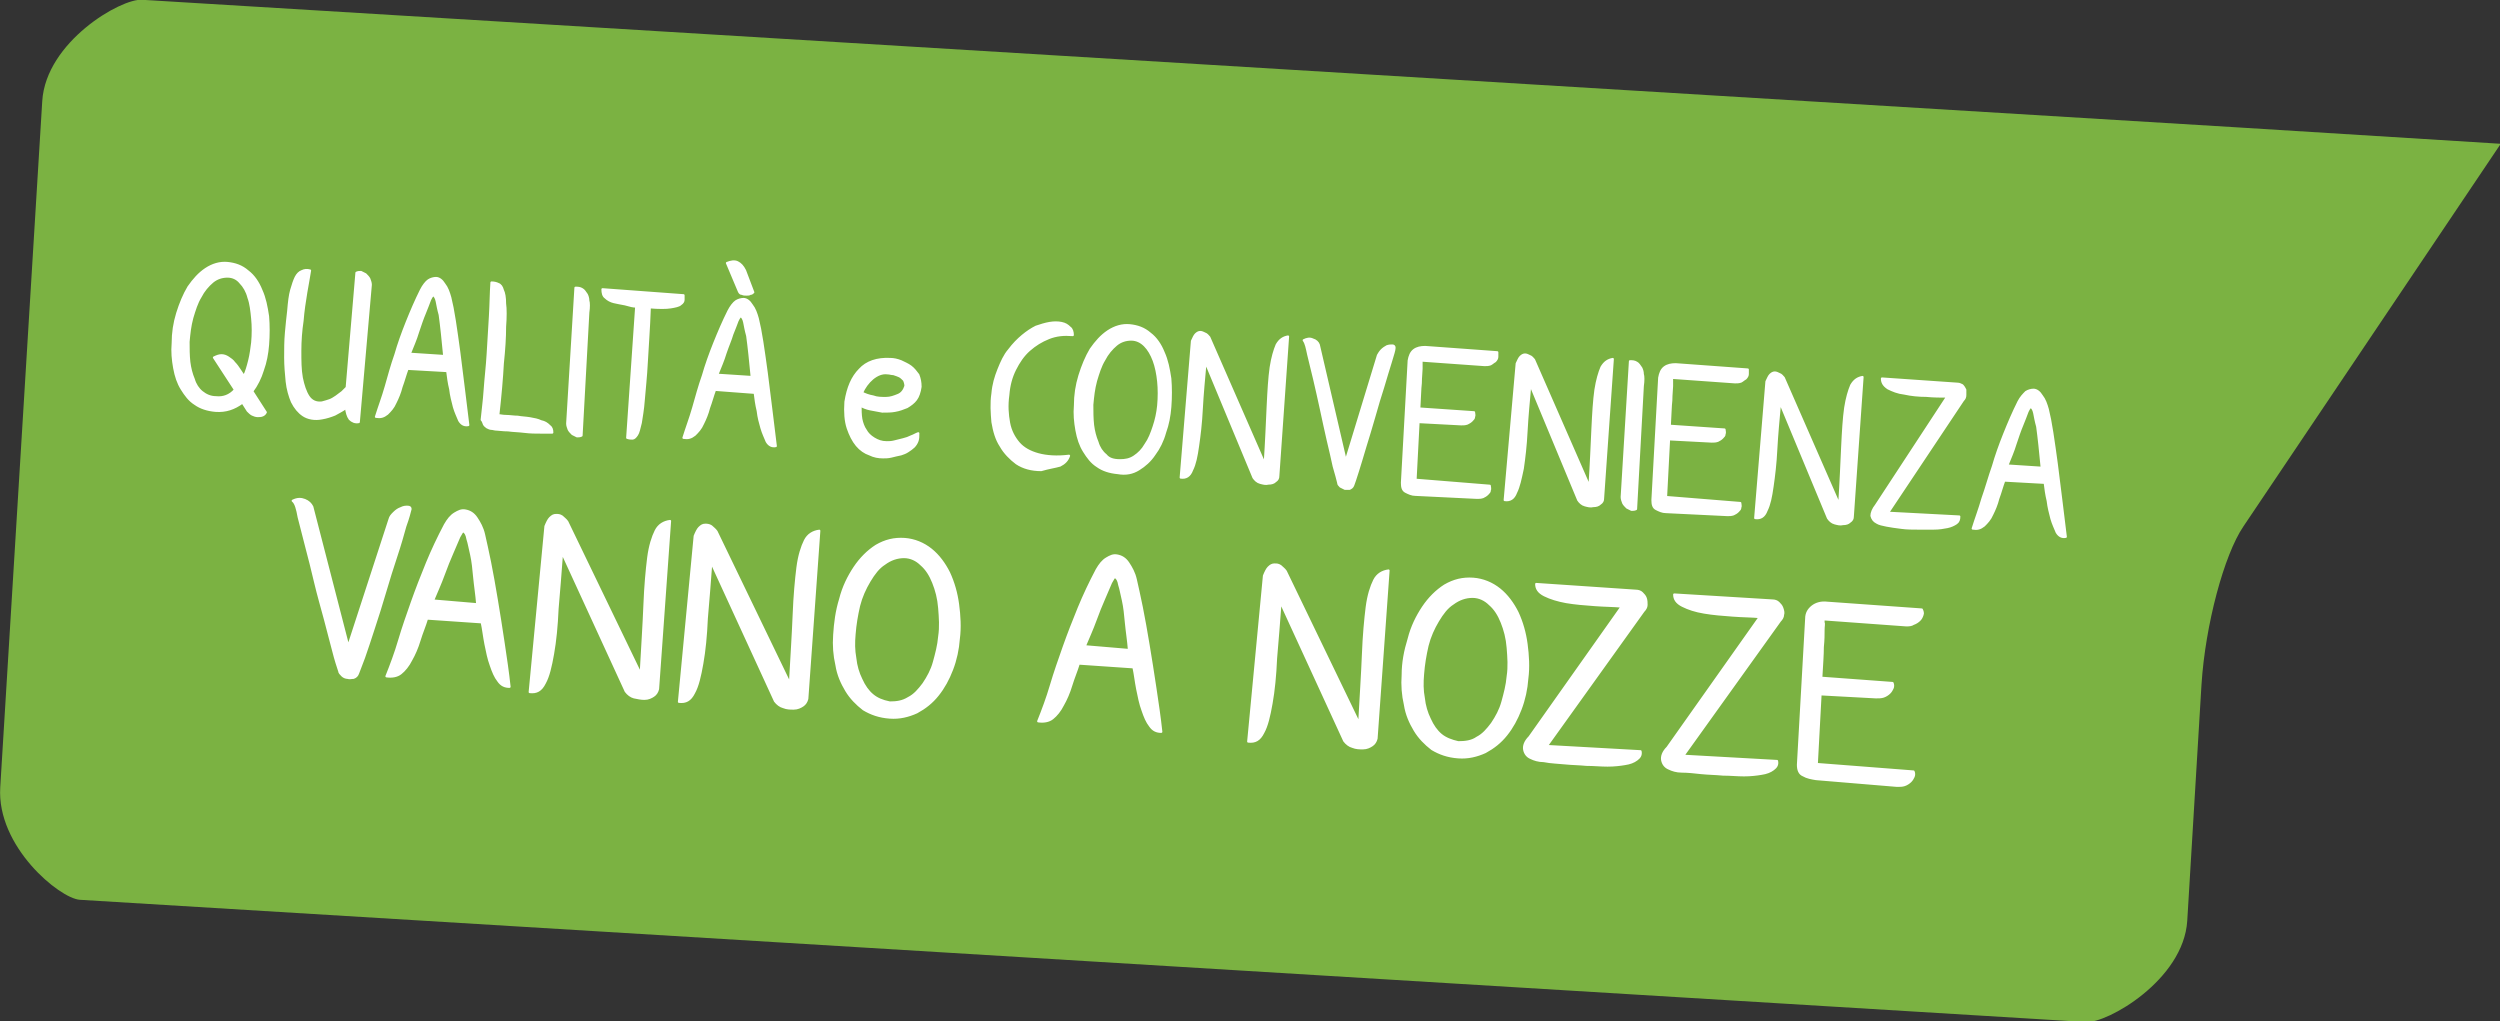
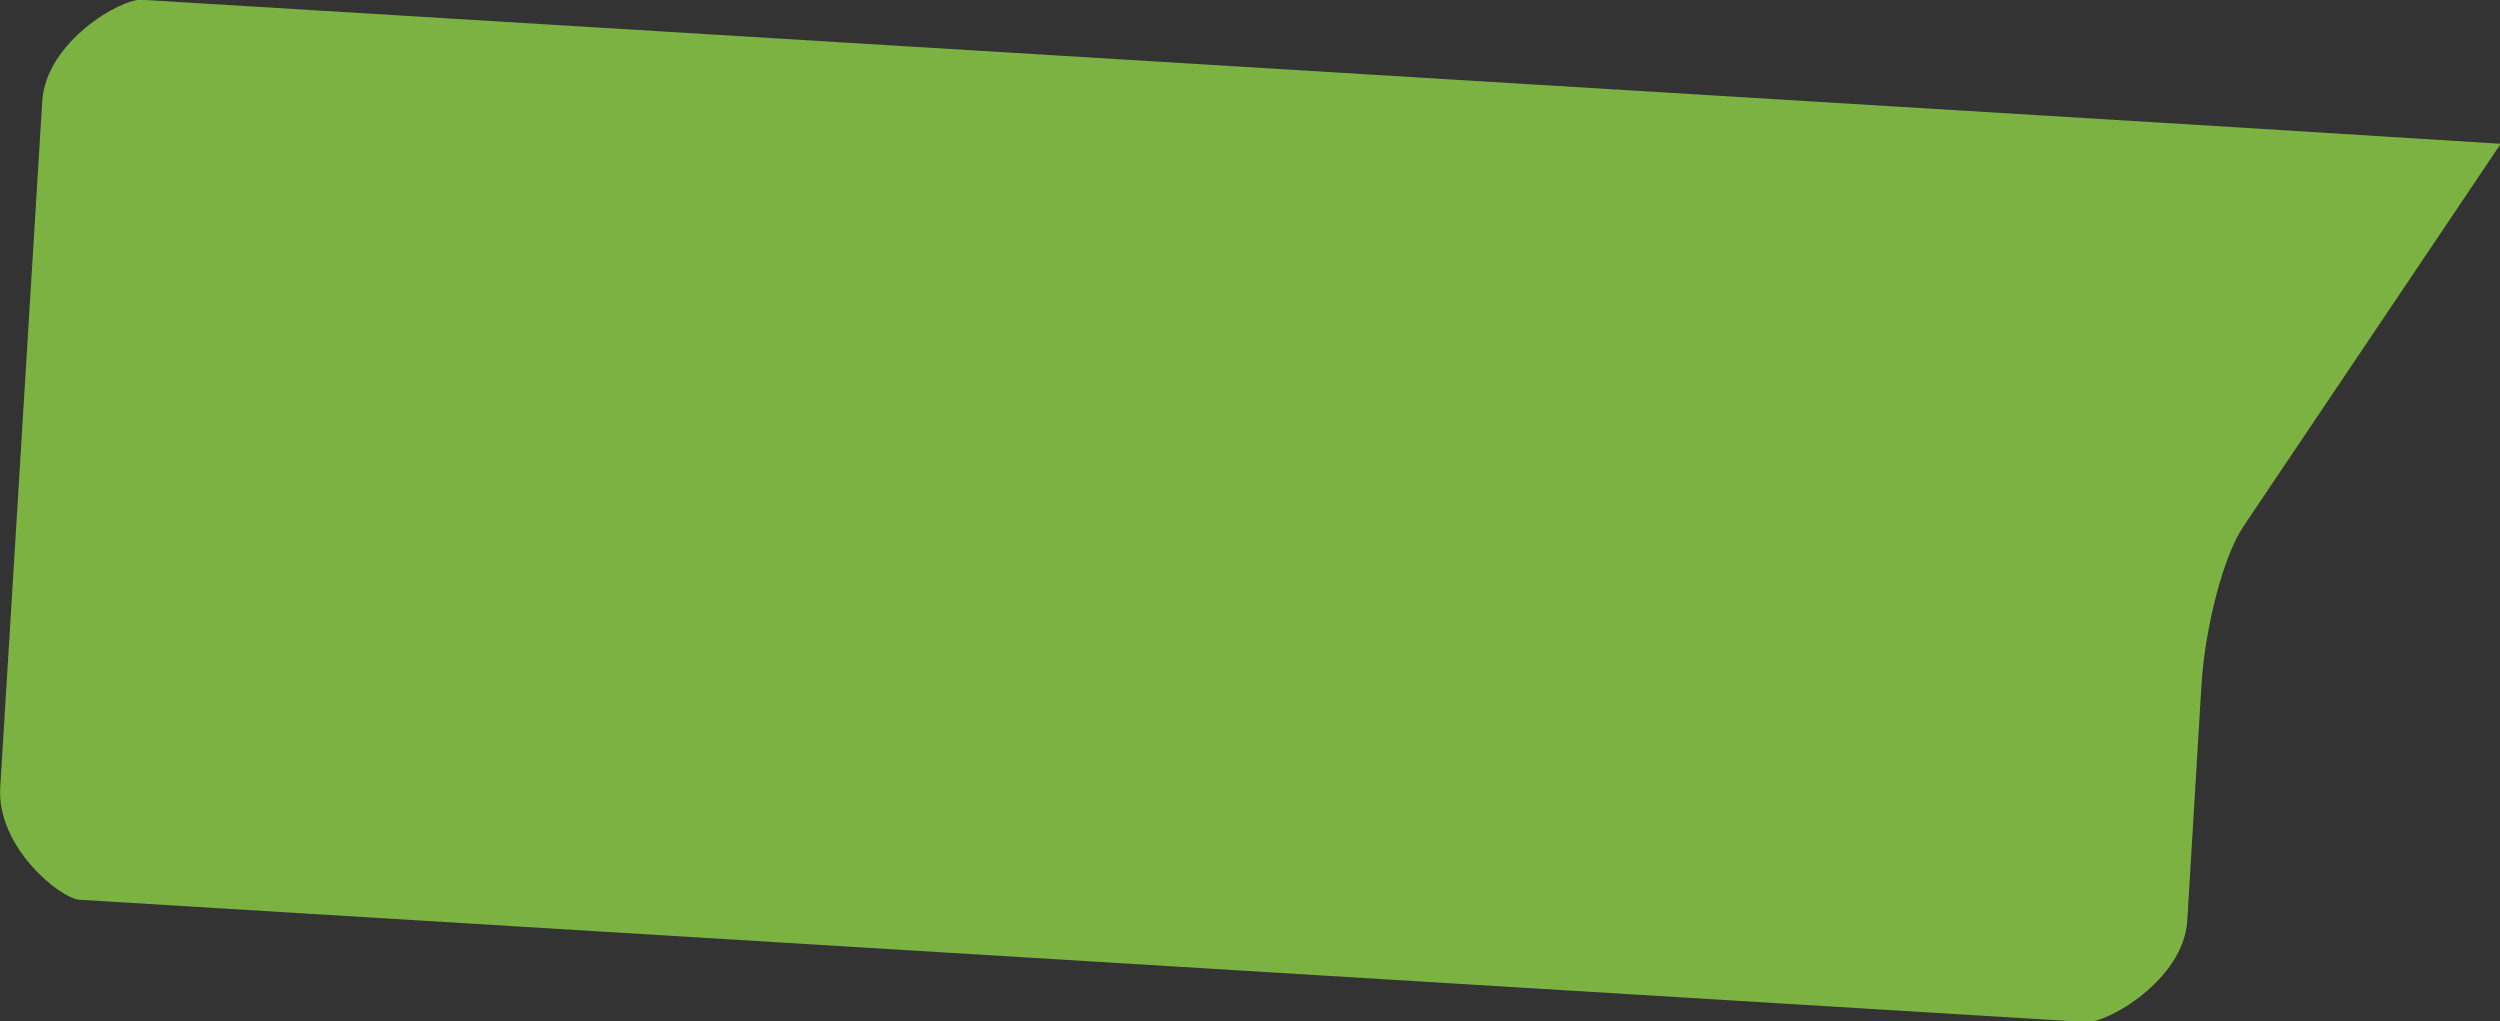
<svg xmlns="http://www.w3.org/2000/svg" xmlns:ns1="http://www.inkscape.org/namespaces/inkscape" xmlns:ns2="http://sodipodi.sourceforge.net/DTD/sodipodi-0.dtd" width="306px" height="125px" viewBox="0 0 306 125" version="1.1" id="SVGRoot" ns1:version="0.92.1 r15371" ns2:docname="Cartello qualità e convenienza.svg">
  <rect x="0" y="0" width="306" height="125" fill="#333333" stroke="none" />
  <ns2:namedview id="base" pagecolor="#ffffff" bordercolor="#666666" borderopacity="1.0" ns1:pageopacity="0.0" ns1:pageshadow="2" ns1:zoom="1.6732026" ns1:cx="153" ns1:cy="62.5" ns1:document-units="px" ns1:current-layer="layer1" showgrid="false" ns1:window-width="1920" ns1:window-height="1051" ns1:window-x="-9" ns1:window-y="-9" ns1:window-maximized="1" />
  <defs id="defs4510" />
  <g id="layer1" ns1:groupmode="layer" ns1:label="Layer 1">
    <g transform="matrix(0.918,0,0,0.918,-41.096,-71.355)" id="g4496">
-       <path ns1:connector-curvature="0" id="path2" d="M 378.2,96.9 342.9,94.7 63.7,77.7 C 60.9,77.5 50.9,83.3 50.4,91.2 l -5.6,91.5 c -0.5,7.9 7.9,14.8 10.6,15 L 322.9,214 c 2.8,0.2 13,-5.6 13.5,-13.5 l 1.9,-31.5 c 0.5,-7.9 3,-17.3 5.6,-21.1 z" style="fill:#7bb242" />
-       <path style="fill:#ffffff;stroke:#ffffff;stroke-width:0.296;stroke-linejoin:round;stroke-miterlimit:7.67" ns1:connector-curvature="0" id="path4" d="m 297.7,182.5 c 0.4,0 0.7,0 1,-0.1 0.3,-0.1 0.6,-0.3 0.8,-0.5 0.2,-0.2 0.3,-0.4 0.4,-0.6 0.1,-0.2 0.1,-0.5 0,-0.7 l -12.9,-1 0.5,-9.3 7.4,0.4 c 0.4,0 0.7,0 1,-0.1 0.3,-0.1 0.6,-0.3 0.8,-0.5 0.2,-0.2 0.3,-0.4 0.4,-0.6 0.1,-0.2 0.1,-0.5 0,-0.7 l -9.5,-0.7 c 0.1,-1.8 0.2,-3.1 0.2,-4.1 0.1,-1 0.1,-1.7 0.1,-2.3 0,-0.5 0.1,-0.8 0,-1 0,-0.2 0,-0.3 0,-0.4 l 11,0.8 c 0.4,0 0.7,0 1,-0.2 0.3,-0.1 0.6,-0.3 0.8,-0.5 0.2,-0.2 0.3,-0.4 0.4,-0.7 0.1,-0.2 0,-0.5 -0.1,-0.7 l -12.6,-0.9 c -0.8,-0.1 -1.5,0.1 -2,0.5 -0.5,0.4 -0.8,0.9 -0.8,1.6 l -1.1,19.5 c 0,0.7 0.2,1.2 0.7,1.4 0.5,0.3 1.1,0.4 1.7,0.5 z m -26.1,-1.7 c 1,0.1 1.9,0.1 2.9,0.2 1,0 1.9,0.1 2.8,0.1 0.9,0 1.7,-0.1 2.3,-0.2 0.7,-0.1 1.2,-0.3 1.6,-0.6 0.4,-0.3 0.6,-0.6 0.5,-1.1 l -12.5,-0.7 12.9,-18 c 0.2,-0.2 0.4,-0.5 0.4,-0.8 0.1,-0.3 0,-0.6 -0.1,-0.9 -0.1,-0.3 -0.3,-0.5 -0.5,-0.7 -0.2,-0.2 -0.5,-0.3 -0.8,-0.3 L 268,157 c 0,0.6 0.3,1.1 1.1,1.5 0.8,0.4 1.7,0.7 2.9,0.9 1.2,0.2 2.4,0.3 3.8,0.4 1.3,0.1 2.6,0.1 3.6,0.2 l -12.3,17.4 c -0.6,0.6 -0.8,1.2 -0.7,1.7 0.1,0.5 0.4,0.9 0.9,1.1 0.4,0.2 1,0.4 1.7,0.4 0.8,0 1.7,0.1 2.6,0.2 z m -18.2,-1.3 c 1,0.1 1.9,0.1 2.9,0.2 1,0 1.9,0.1 2.8,0.1 0.9,0 1.7,-0.1 2.3,-0.2 0.7,-0.1 1.2,-0.3 1.6,-0.6 0.4,-0.3 0.6,-0.6 0.5,-1.1 l -12.5,-0.7 12.9,-18 c 0.2,-0.2 0.4,-0.5 0.4,-0.8 0,-0.3 0,-0.6 -0.1,-0.9 -0.1,-0.3 -0.3,-0.5 -0.5,-0.7 -0.2,-0.2 -0.5,-0.3 -0.8,-0.3 l -13.3,-0.9 c 0,0.6 0.3,1.1 1.1,1.5 0.8,0.4 1.8,0.7 2.9,0.9 1.2,0.2 2.4,0.3 3.8,0.4 1.3,0.1 2.6,0.1 3.6,0.2 L 248.7,176 c -0.6,0.6 -0.8,1.2 -0.7,1.7 0.1,0.5 0.4,0.9 0.9,1.1 0.4,0.2 1,0.4 1.7,0.4 1,0.2 1.9,0.2 2.8,0.3 z m -16.5,-3.8 c -0.6,-0.5 -1.1,-1.2 -1.5,-2.1 -0.4,-0.8 -0.7,-1.8 -0.8,-2.8 -0.2,-1 -0.2,-2.1 -0.1,-3.2 0.1,-1.3 0.3,-2.5 0.6,-3.8 0.3,-1.2 0.8,-2.3 1.4,-3.3 0.6,-1 1.2,-1.8 2,-2.3 0.8,-0.6 1.7,-0.9 2.6,-0.9 0.9,0 1.7,0.4 2.3,1 0.7,0.6 1.2,1.4 1.6,2.4 0.4,1 0.7,2.1 0.8,3.4 0.1,1.3 0.2,2.5 0,3.8 -0.1,1.2 -0.4,2.3 -0.7,3.4 -0.3,1.1 -0.8,2 -1.4,2.9 -0.6,0.8 -1.2,1.5 -2,1.9 -0.7,0.5 -1.6,0.6 -2.5,0.6 -0.9,-0.2 -1.7,-0.5 -2.3,-1 z m 5.9,2.3 c 1.1,-0.6 2,-1.3 2.8,-2.3 0.8,-1 1.4,-2.1 1.9,-3.4 0.5,-1.3 0.8,-2.7 0.9,-4.1 0.2,-1.5 0.1,-3.1 -0.1,-4.6 -0.2,-1.5 -0.6,-2.9 -1.2,-4.2 -0.6,-1.2 -1.4,-2.3 -2.4,-3.1 -1,-0.8 -2.2,-1.3 -3.5,-1.4 -1.4,-0.1 -2.6,0.2 -3.8,0.9 -1.1,0.7 -2.1,1.7 -2.9,2.9 -0.8,1.2 -1.5,2.6 -1.9,4.2 -0.5,1.6 -0.8,3.2 -0.8,4.8 -0.1,1.4 0,2.7 0.3,4 0.2,1.3 0.7,2.4 1.3,3.4 0.6,1 1.4,1.8 2.3,2.5 1,0.6 2.1,1 3.5,1.1 1.3,0.1 2.5,-0.2 3.6,-0.7 z m -31.6,-1.4 c 0.9,0.1 1.5,-0.2 2,-1.2 0.5,-0.9 0.8,-2.2 1.1,-3.9 0.3,-1.7 0.5,-3.7 0.6,-6 0.2,-2.3 0.4,-4.8 0.6,-7.5 l 8.5,18.5 c 0.3,0.4 0.7,0.7 1.1,0.8 0.5,0.2 0.9,0.2 1.4,0.2 0.5,0 0.9,-0.2 1.2,-0.4 0.3,-0.2 0.5,-0.5 0.6,-0.9 l 1.6,-22.4 c -0.8,0.1 -1.5,0.5 -1.9,1.3 -0.4,0.8 -0.8,2 -1,3.6 -0.2,1.6 -0.4,3.7 -0.5,6.3 -0.1,2.5 -0.3,5.6 -0.5,9.2 l -9.8,-20.3 c -0.2,-0.3 -0.5,-0.5 -0.7,-0.7 -0.3,-0.2 -0.5,-0.2 -0.8,-0.2 -0.3,0 -0.5,0.1 -0.8,0.4 -0.2,0.2 -0.4,0.6 -0.6,1.1 z m -21.8,-12.7 c 0.5,-1.2 1,-2.3 1.4,-3.4 0.4,-1.1 0.8,-2.1 1.2,-3 0.4,-0.9 0.7,-1.6 0.9,-2.1 0.3,-0.5 0.4,-0.8 0.6,-0.7 0.2,0.1 0.4,0.4 0.5,1 0.2,0.6 0.3,1.3 0.5,2.1 0.2,0.9 0.3,1.9 0.4,3 0.1,1.1 0.3,2.3 0.4,3.6 z m 6.5,2.8 c 0.2,0.9 0.3,1.9 0.5,2.9 0.2,1 0.4,2 0.7,2.8 0.3,0.9 0.6,1.6 1,2.1 0.4,0.6 0.9,0.8 1.5,0.8 -0.2,-1.9 -0.5,-3.9 -0.8,-5.9 -0.3,-2 -0.6,-3.9 -0.9,-5.7 -0.3,-1.8 -0.6,-3.5 -0.9,-5 -0.3,-1.5 -0.6,-2.8 -0.8,-3.7 -0.2,-0.9 -0.6,-1.6 -1,-2.2 -0.4,-0.6 -0.9,-0.9 -1.5,-1 -0.5,-0.1 -0.9,0.1 -1.4,0.4 -0.5,0.3 -0.9,0.8 -1.3,1.5 -0.9,1.7 -1.7,3.4 -2.4,5.1 -0.7,1.7 -1.4,3.5 -2,5.2 -0.6,1.7 -1.2,3.4 -1.7,5.1 -0.5,1.7 -1.1,3.3 -1.7,4.8 0.7,0.1 1.4,0 1.9,-0.4 0.5,-0.4 1,-1 1.4,-1.8 0.4,-0.7 0.8,-1.6 1.1,-2.6 0.3,-1 0.7,-1.9 1,-2.9 z m -34.8,3.7 c -0.6,-0.5 -1.1,-1.2 -1.5,-2.1 -0.4,-0.8 -0.7,-1.8 -0.8,-2.8 -0.2,-1.1 -0.2,-2.1 -0.1,-3.2 0.1,-1.3 0.3,-2.5 0.6,-3.8 0.3,-1.2 0.8,-2.3 1.4,-3.3 0.6,-1 1.2,-1.8 2,-2.3 0.8,-0.6 1.7,-0.9 2.6,-0.9 0.9,0 1.7,0.4 2.3,1 0.7,0.6 1.2,1.4 1.6,2.4 0.4,1 0.7,2.1 0.8,3.4 0.1,1.3 0.2,2.5 0,3.8 -0.1,1.2 -0.4,2.3 -0.7,3.4 -0.3,1.1 -0.8,2 -1.4,2.9 -0.6,0.8 -1.2,1.5 -2,1.9 -0.8,0.5 -1.6,0.6 -2.5,0.6 -1,-0.2 -1.7,-0.5 -2.3,-1 z m 5.9,2.3 c 1.1,-0.6 2,-1.3 2.8,-2.3 0.8,-1 1.4,-2.1 1.9,-3.4 0.5,-1.3 0.8,-2.7 0.9,-4.1 0.2,-1.5 0.1,-3.1 -0.1,-4.6 -0.2,-1.5 -0.6,-2.9 -1.2,-4.2 -0.6,-1.2 -1.4,-2.3 -2.4,-3.1 -1,-0.8 -2.2,-1.3 -3.5,-1.4 -1.4,-0.1 -2.6,0.2 -3.8,0.9 -1.1,0.7 -2.1,1.7 -2.9,2.9 -0.8,1.2 -1.5,2.6 -1.9,4.2 -0.5,1.6 -0.7,3.2 -0.8,4.8 -0.1,1.4 0,2.7 0.3,4 0.2,1.3 0.7,2.4 1.3,3.4 0.6,1 1.4,1.8 2.3,2.5 1,0.6 2.1,1 3.5,1.1 1.3,0.1 2.5,-0.2 3.6,-0.7 z m -31.7,-1.4 c 0.9,0.1 1.5,-0.2 2,-1.2 0.5,-0.9 0.8,-2.2 1.1,-3.9 0.3,-1.7 0.5,-3.7 0.6,-6 0.2,-2.3 0.4,-4.8 0.6,-7.5 l 8.5,18.5 c 0.3,0.4 0.7,0.7 1.1,0.8 0.5,0.2 0.9,0.2 1.4,0.2 0.5,0 0.9,-0.2 1.2,-0.4 0.3,-0.2 0.5,-0.5 0.6,-0.9 l 1.6,-22.4 c -0.8,0.1 -1.5,0.5 -1.9,1.3 -0.4,0.8 -0.8,2 -1,3.6 -0.2,1.6 -0.4,3.7 -0.5,6.3 -0.1,2.5 -0.3,5.6 -0.5,9.2 l -9.8,-20.3 c -0.2,-0.3 -0.5,-0.5 -0.7,-0.7 -0.3,-0.2 -0.6,-0.2 -0.8,-0.2 -0.3,0 -0.5,0.1 -0.8,0.4 -0.2,0.2 -0.4,0.6 -0.6,1.1 z M 115.4,170 c 0.9,0.1 1.5,-0.2 2,-1.2 0.5,-0.9 0.8,-2.2 1.1,-3.9 0.3,-1.7 0.5,-3.7 0.6,-6 0.2,-2.3 0.4,-4.8 0.6,-7.5 l 8.5,18.5 c 0.3,0.4 0.7,0.7 1.1,0.8 0.5,0.1 0.9,0.2 1.4,0.2 0.5,0 0.9,-0.2 1.2,-0.4 0.3,-0.2 0.5,-0.5 0.6,-0.9 l 1.6,-22.4 c -0.8,0.1 -1.5,0.5 -1.9,1.3 -0.4,0.8 -0.8,2 -1,3.6 -0.2,1.6 -0.4,3.7 -0.5,6.3 -0.1,2.5 -0.3,5.6 -0.5,9.2 l -9.8,-20.3 c -0.2,-0.3 -0.5,-0.5 -0.7,-0.7 -0.3,-0.2 -0.5,-0.2 -0.8,-0.2 -0.3,0 -0.5,0.1 -0.8,0.4 -0.2,0.2 -0.4,0.6 -0.6,1.1 z m -12.9,-12.2 c 0.5,-1.2 1,-2.3 1.4,-3.4 0.4,-1.1 0.8,-2.1 1.2,-3 0.4,-0.9 0.7,-1.6 0.9,-2.1 0.3,-0.5 0.4,-0.8 0.6,-0.7 0.2,0.1 0.4,0.4 0.5,1 0.2,0.6 0.3,1.3 0.5,2.1 0.2,0.9 0.3,1.9 0.4,3 0.1,1.1 0.3,2.3 0.4,3.6 z m 6.5,2.9 c 0.2,0.9 0.3,1.9 0.5,2.9 0.2,1 0.4,2 0.7,2.8 0.3,0.9 0.6,1.6 1,2.1 0.4,0.6 0.9,0.8 1.5,0.8 -0.2,-1.9 -0.5,-3.9 -0.8,-5.9 -0.3,-2 -0.6,-3.9 -0.9,-5.7 -0.3,-1.8 -0.6,-3.5 -0.9,-5 -0.3,-1.5 -0.6,-2.8 -0.8,-3.7 -0.2,-0.9 -0.6,-1.6 -1,-2.2 -0.4,-0.6 -0.9,-0.9 -1.5,-1 -0.5,-0.1 -0.9,0.1 -1.4,0.4 -0.5,0.3 -0.9,0.8 -1.3,1.5 -0.9,1.7 -1.7,3.4 -2.4,5.1 -0.7,1.7 -1.4,3.5 -2,5.2 -0.6,1.7 -1.2,3.4 -1.7,5.1 -0.5,1.7 -1.1,3.3 -1.7,4.8 0.7,0.1 1.4,0 1.9,-0.4 0.5,-0.4 1,-1 1.4,-1.8 0.4,-0.7 0.8,-1.6 1.1,-2.6 0.3,-1 0.7,-1.9 1,-2.9 z m -24.4,-14 c 0.3,1.1 0.6,2.4 1,3.9 0.4,1.5 0.8,3.1 1.2,4.8 0.4,1.7 0.9,3.4 1.3,4.9 0.4,1.6 0.8,3 1.1,4.2 0.3,1.2 0.6,2.1 0.8,2.7 0,0.2 0.2,0.4 0.4,0.6 0.2,0.2 0.5,0.3 0.7,0.3 0.3,0.1 0.5,0 0.8,0 0.3,-0.1 0.5,-0.3 0.6,-0.6 0.1,-0.3 0.4,-1 0.8,-2.1 0.4,-1.1 0.8,-2.4 1.3,-3.9 0.5,-1.5 1,-3.1 1.5,-4.8 0.5,-1.7 1,-3.3 1.5,-4.8 0.5,-1.5 0.9,-2.9 1.2,-4 0.4,-1.1 0.6,-1.9 0.7,-2.3 0,-0.2 -0.1,-0.3 -0.4,-0.3 -0.3,0 -0.5,0 -0.9,0.2 -0.3,0.1 -0.6,0.3 -0.9,0.6 -0.3,0.3 -0.5,0.5 -0.6,0.9 l -5.5,16.9 -4.8,-18.6 c -0.2,-0.4 -0.5,-0.7 -1,-0.9 -0.5,-0.2 -1,-0.2 -1.6,0.1 0.4,0.3 0.6,1.1 0.8,2.2 z" stroke-miterlimit="7.67" />
-       <path style="fill:#ffffff;stroke:#ffffff;stroke-width:0.296;stroke-linejoin:round;stroke-miterlimit:7.67" ns1:connector-curvature="0" id="path6" d="m 312.4,139.8 c 0.4,-1 0.8,-1.9 1.1,-2.9 0.3,-0.9 0.6,-1.8 0.9,-2.5 0.3,-0.7 0.5,-1.3 0.7,-1.8 0.2,-0.4 0.3,-0.6 0.5,-0.6 0.1,0.1 0.3,0.3 0.4,0.8 0.1,0.5 0.2,1.1 0.4,1.8 0.1,0.7 0.2,1.6 0.3,2.5 0.1,0.9 0.2,1.9 0.3,3 z m 5,2.3 c 0.1,0.8 0.2,1.6 0.4,2.4 0.1,0.9 0.3,1.6 0.5,2.4 0.2,0.7 0.5,1.3 0.7,1.8 0.3,0.5 0.7,0.7 1.2,0.6 -0.2,-1.6 -0.4,-3.2 -0.6,-4.9 -0.2,-1.7 -0.4,-3.2 -0.6,-4.8 -0.2,-1.5 -0.4,-2.9 -0.6,-4.2 -0.2,-1.3 -0.4,-2.3 -0.6,-3.1 -0.2,-0.7 -0.4,-1.3 -0.8,-1.8 -0.3,-0.5 -0.7,-0.8 -1.1,-0.8 -0.3,0 -0.7,0.1 -1,0.3 -0.3,0.3 -0.7,0.7 -1,1.3 -0.7,1.4 -1.3,2.8 -1.9,4.3 -0.6,1.5 -1.1,2.9 -1.5,4.3 -0.5,1.4 -0.9,2.9 -1.4,4.3 -0.4,1.4 -0.9,2.7 -1.3,4 0.6,0.1 1,0 1.5,-0.4 0.4,-0.4 0.8,-0.8 1.1,-1.5 0.3,-0.6 0.6,-1.3 0.8,-2.1 0.3,-0.8 0.5,-1.6 0.8,-2.4 z m -19.1,6 c 0.7,0.1 1.5,0.1 2.2,0.1 0.7,0 1.4,0 2.1,0 0.7,0 1.3,-0.1 1.8,-0.2 0.5,-0.1 0.9,-0.3 1.2,-0.5 0.3,-0.2 0.4,-0.5 0.4,-0.9 l -9.5,-0.5 10,-15 c 0.2,-0.2 0.3,-0.4 0.3,-0.7 0,-0.2 0,-0.5 0,-0.7 -0.1,-0.2 -0.2,-0.4 -0.4,-0.6 -0.2,-0.1 -0.4,-0.2 -0.6,-0.2 l -10.1,-0.7 c 0,0.5 0.2,0.9 0.8,1.3 0.6,0.3 1.3,0.6 2.2,0.7 0.9,0.2 1.9,0.3 2.9,0.3 1,0.1 2,0.1 2.8,0.1 l -9.5,14.5 c -0.4,0.5 -0.6,1 -0.6,1.4 0.1,0.4 0.3,0.7 0.7,0.9 0.3,0.2 0.8,0.3 1.3,0.4 0.5,0.1 1.2,0.2 2,0.3 z m -19.5,-1.3 c 0.7,0.1 1.2,-0.2 1.5,-1 0.4,-0.8 0.6,-1.8 0.8,-3.2 0.2,-1.4 0.4,-3 0.5,-5 0.1,-1.9 0.3,-4 0.5,-6.2 l 6.4,15.4 c 0.2,0.3 0.5,0.6 0.9,0.7 0.4,0.1 0.7,0.2 1.1,0.1 0.4,0 0.7,-0.1 0.9,-0.3 0.3,-0.2 0.4,-0.4 0.4,-0.7 l 1.3,-18.6 c -0.6,0.1 -1.1,0.4 -1.5,1.1 -0.3,0.7 -0.6,1.7 -0.8,3 -0.2,1.4 -0.3,3.1 -0.4,5.2 -0.1,2.1 -0.2,4.7 -0.4,7.7 l -7.4,-16.9 c -0.2,-0.2 -0.3,-0.4 -0.6,-0.5 -0.2,-0.1 -0.4,-0.2 -0.6,-0.2 -0.2,0 -0.4,0.1 -0.6,0.3 -0.2,0.2 -0.3,0.5 -0.5,0.9 z m -3.7,-0.4 c 0.3,0 0.5,0 0.8,-0.1 0.2,-0.1 0.4,-0.2 0.6,-0.4 0.2,-0.2 0.3,-0.3 0.3,-0.5 0.1,-0.2 0,-0.4 0,-0.6 l -9.9,-0.8 0.4,-7.7 5.7,0.3 c 0.3,0 0.5,0 0.8,-0.1 0.2,-0.1 0.4,-0.2 0.6,-0.4 0.2,-0.2 0.3,-0.3 0.3,-0.5 0.1,-0.2 0,-0.4 0,-0.6 l -7.3,-0.5 c 0.1,-1.5 0.1,-2.6 0.2,-3.4 0,-0.8 0.1,-1.5 0.1,-1.9 0,-0.4 0,-0.7 0,-0.8 0,-0.1 0,-0.2 0,-0.3 l 8.4,0.6 c 0.3,0 0.5,0 0.8,-0.1 0.2,-0.1 0.4,-0.3 0.6,-0.4 0.2,-0.2 0.3,-0.4 0.3,-0.6 0,-0.2 0,-0.4 0,-0.6 l -9.6,-0.7 c -0.6,0 -1.1,0.1 -1.5,0.4 -0.4,0.3 -0.6,0.8 -0.7,1.4 l -0.9,16.3 c 0,0.6 0.1,1 0.5,1.2 0.4,0.2 0.8,0.4 1.3,0.4 z M 261,144 c 0,0.3 0.1,0.5 0.2,0.8 0.1,0.2 0.3,0.4 0.5,0.6 0.2,0.1 0.4,0.2 0.6,0.3 0.2,0 0.4,0 0.6,-0.1 l 0.9,-16.4 c 0.1,-0.7 0.1,-1.3 0,-1.6 0,-0.3 -0.1,-0.6 -0.2,-0.8 -0.2,-0.3 -0.4,-0.6 -0.6,-0.7 -0.3,-0.2 -0.6,-0.2 -0.9,-0.2 z m -15.6,0.4 c 0.7,0.1 1.2,-0.2 1.5,-1 0.4,-0.8 0.6,-1.8 0.9,-3.2 0.2,-1.4 0.4,-3 0.5,-5 0.1,-1.9 0.3,-4 0.5,-6.2 l 6.4,15.4 c 0.2,0.3 0.5,0.6 0.9,0.7 0.4,0.1 0.7,0.2 1.1,0.1 0.4,0 0.7,-0.1 0.9,-0.3 0.3,-0.2 0.4,-0.4 0.4,-0.7 l 1.3,-18.6 c -0.6,0.1 -1.1,0.4 -1.5,1.1 -0.3,0.7 -0.6,1.7 -0.8,3 -0.2,1.4 -0.3,3.1 -0.4,5.2 -0.1,2.1 -0.2,4.7 -0.4,7.7 l -7.4,-16.9 c -0.2,-0.2 -0.3,-0.4 -0.6,-0.5 -0.2,-0.1 -0.4,-0.2 -0.6,-0.2 -0.2,0 -0.4,0.1 -0.6,0.3 -0.2,0.2 -0.3,0.5 -0.5,0.9 z m -3.7,-0.3 c 0.3,0 0.5,0 0.8,-0.1 0.2,-0.1 0.4,-0.2 0.6,-0.4 0.2,-0.2 0.3,-0.3 0.3,-0.5 0.1,-0.2 0,-0.4 0,-0.6 l -9.9,-0.8 0.4,-7.7 5.7,0.3 c 0.3,0 0.5,0 0.8,-0.1 0.2,-0.1 0.4,-0.2 0.6,-0.4 0.2,-0.2 0.3,-0.3 0.3,-0.5 0.1,-0.2 0,-0.4 0,-0.6 l -7.3,-0.5 c 0.1,-1.5 0.1,-2.6 0.2,-3.4 0,-0.8 0.1,-1.5 0.1,-1.9 0,-0.4 0,-0.7 0,-0.8 0,-0.1 0,-0.2 0,-0.3 l 8.4,0.6 c 0.3,0 0.5,0 0.8,-0.1 0.2,-0.1 0.4,-0.3 0.6,-0.4 0.2,-0.2 0.3,-0.4 0.3,-0.6 0,-0.2 0,-0.4 0,-0.6 l -9.6,-0.7 c -0.6,0 -1.1,0.1 -1.5,0.4 -0.4,0.3 -0.6,0.8 -0.7,1.4 l -0.9,16.3 c 0,0.6 0.1,1 0.5,1.2 0.4,0.2 0.8,0.4 1.3,0.4 z M 219.2,125 c 0.2,0.9 0.5,2 0.8,3.3 0.3,1.3 0.6,2.6 0.9,4 0.3,1.4 0.6,2.8 0.9,4.1 0.3,1.3 0.6,2.5 0.8,3.5 0.3,1 0.5,1.8 0.6,2.2 0,0.2 0.1,0.3 0.3,0.5 0.2,0.1 0.4,0.2 0.6,0.3 0.2,0 0.4,0 0.6,0 0.2,-0.1 0.4,-0.2 0.5,-0.5 0.1,-0.3 0.3,-0.8 0.6,-1.8 0.3,-0.9 0.6,-2 1,-3.3 0.4,-1.3 0.8,-2.6 1.2,-4 0.4,-1.4 0.8,-2.8 1.2,-4 0.4,-1.3 0.7,-2.4 1,-3.3 0.3,-1 0.5,-1.6 0.5,-1.9 0,-0.2 -0.1,-0.3 -0.3,-0.3 -0.2,0 -0.4,0 -0.7,0.1 -0.2,0.1 -0.5,0.3 -0.7,0.5 -0.2,0.2 -0.4,0.5 -0.5,0.7 l -4.3,14.1 -3.6,-15.5 c -0.1,-0.3 -0.4,-0.6 -0.8,-0.7 -0.4,-0.2 -0.8,-0.1 -1.2,0.1 0.3,0.4 0.4,1 0.6,1.9 z m -17,16.4 c 0.7,0.1 1.2,-0.2 1.5,-1 0.4,-0.8 0.6,-1.8 0.8,-3.2 0.2,-1.4 0.4,-3 0.5,-5 0.1,-1.9 0.3,-4 0.5,-6.2 l 6.4,15.4 c 0.2,0.3 0.5,0.6 0.9,0.7 0.4,0.1 0.7,0.2 1.1,0.1 0.4,0 0.7,-0.1 0.9,-0.3 0.3,-0.2 0.4,-0.4 0.4,-0.7 l 1.3,-18.6 c -0.6,0.1 -1.1,0.4 -1.5,1.1 -0.3,0.7 -0.6,1.7 -0.8,3 -0.2,1.4 -0.3,3.1 -0.4,5.2 -0.1,2.1 -0.2,4.7 -0.4,7.7 L 206,122.7 c -0.2,-0.2 -0.3,-0.4 -0.6,-0.5 -0.2,-0.1 -0.4,-0.2 -0.6,-0.2 -0.2,0 -0.4,0.1 -0.6,0.3 -0.2,0.2 -0.3,0.5 -0.5,0.9 z m -10,-3 c -0.5,-0.4 -0.9,-1 -1.1,-1.7 -0.3,-0.7 -0.5,-1.5 -0.6,-2.3 -0.1,-0.9 -0.1,-1.8 -0.1,-2.7 0.1,-1.1 0.2,-2.1 0.5,-3.2 0.3,-1 0.6,-2 1.1,-2.8 0.4,-0.8 1,-1.5 1.6,-2 0.6,-0.5 1.3,-0.7 2,-0.7 0.7,0 1.3,0.3 1.8,0.8 0.5,0.5 0.9,1.2 1.2,2 0.3,0.8 0.5,1.8 0.6,2.8 0.1,1 0.1,2.1 0,3.2 -0.1,1 -0.3,1.9 -0.6,2.8 -0.3,0.9 -0.6,1.7 -1.1,2.4 -0.4,0.7 -0.9,1.2 -1.5,1.6 -0.6,0.4 -1.2,0.5 -1.9,0.5 -0.9,0 -1.5,-0.2 -1.9,-0.7 z m 4.4,1.9 c 0.8,-0.5 1.5,-1.1 2.1,-2 0.6,-0.8 1.1,-1.8 1.4,-2.9 0.4,-1.1 0.6,-2.2 0.7,-3.4 0.1,-1.3 0.1,-2.6 0,-3.8 -0.2,-1.3 -0.4,-2.4 -0.9,-3.5 -0.4,-1 -1,-1.9 -1.8,-2.5 -0.8,-0.7 -1.7,-1 -2.7,-1.1 -1,-0.1 -2,0.2 -2.9,0.8 -0.9,0.6 -1.6,1.4 -2.3,2.4 -0.6,1 -1.1,2.2 -1.5,3.5 -0.4,1.3 -0.6,2.6 -0.6,4 -0.1,1.1 0,2.2 0.2,3.3 0.2,1.1 0.5,2 1,2.8 0.5,0.8 1,1.5 1.8,2 0.7,0.5 1.6,0.8 2.7,0.9 1.1,0.2 2,0 2.8,-0.5 z m -10.5,-0.5 c 0.6,-0.3 1,-0.7 1.2,-1.3 -1.6,0.2 -3,0.1 -4.1,-0.2 -1.1,-0.3 -2,-0.8 -2.6,-1.5 -0.6,-0.7 -1.1,-1.6 -1.3,-2.7 -0.2,-1.1 -0.3,-2.3 -0.1,-3.7 0.1,-1.3 0.4,-2.4 0.9,-3.4 0.5,-1 1.1,-1.9 1.9,-2.6 0.8,-0.7 1.6,-1.2 2.6,-1.6 1,-0.4 2,-0.5 3.2,-0.4 0,-0.4 -0.1,-0.8 -0.4,-1 -0.3,-0.3 -0.6,-0.5 -1.1,-0.6 -0.5,-0.1 -1,-0.1 -1.6,0 -0.6,0.1 -1.2,0.3 -1.8,0.5 -0.6,0.3 -1.2,0.7 -1.8,1.2 -0.6,0.5 -1.2,1.1 -1.8,1.9 -0.6,0.7 -1,1.6 -1.4,2.6 -0.4,1 -0.7,2 -0.8,3.2 -0.2,1.3 -0.1,2.6 0,3.8 0.2,1.2 0.5,2.3 1.1,3.2 0.5,0.9 1.3,1.7 2.1,2.3 0.9,0.6 2,0.9 3.3,0.9 1,-0.3 1.8,-0.4 2.5,-0.6 z m -25,-11.6 c 0.6,-0.5 1.3,-0.8 2,-0.7 0.3,0 0.5,0.1 0.8,0.1 0.3,0.1 0.6,0.2 0.8,0.3 0.2,0.1 0.4,0.3 0.6,0.5 0.1,0.2 0.2,0.5 0.2,0.8 -0.2,0.6 -0.5,1 -1,1.2 -0.5,0.2 -1,0.4 -1.6,0.4 -0.6,0 -1.2,0 -1.7,-0.2 -0.6,-0.1 -1.1,-0.3 -1.5,-0.5 0.3,-0.7 0.8,-1.4 1.4,-1.9 z m -1.7,-1.2 c -1,1 -1.6,2.4 -1.9,4.3 -0.1,1.4 0,2.6 0.3,3.5 0.3,0.9 0.7,1.7 1.2,2.3 0.5,0.6 1.1,1 1.7,1.2 0.6,0.3 1.2,0.4 1.8,0.4 0.3,0 0.7,0 1.1,-0.1 0.4,-0.1 0.8,-0.2 1.3,-0.3 0.3,-0.1 0.6,-0.2 0.9,-0.4 0.3,-0.2 0.6,-0.4 0.8,-0.6 0.2,-0.2 0.4,-0.5 0.5,-0.8 0.1,-0.3 0.1,-0.6 0.1,-1 -0.3,0.1 -0.6,0.3 -0.9,0.4 -0.4,0.2 -0.7,0.3 -1.1,0.4 -0.4,0.1 -0.8,0.2 -1.2,0.3 -0.4,0.1 -0.7,0.1 -1,0.1 -0.7,0 -1.2,-0.2 -1.7,-0.5 -0.5,-0.3 -0.9,-0.7 -1.1,-1.1 -0.3,-0.4 -0.5,-1 -0.6,-1.5 -0.1,-0.6 -0.1,-1.2 -0.1,-1.8 0.3,0.2 0.8,0.4 1.3,0.5 0.5,0.1 1,0.2 1.6,0.3 0.6,0 1.2,0 1.7,-0.1 0.6,-0.1 1.1,-0.3 1.6,-0.5 0.5,-0.3 0.9,-0.6 1.2,-1 0.3,-0.4 0.5,-1 0.6,-1.7 0,-0.6 -0.1,-1.1 -0.3,-1.6 -0.3,-0.4 -0.6,-0.8 -1,-1.1 -0.4,-0.3 -0.9,-0.5 -1.3,-0.7 -0.5,-0.2 -1,-0.3 -1.4,-0.3 -1.8,-0.1 -3.2,0.4 -4.1,1.4 z m -15.3,-13.2 c -0.3,-0.6 -0.6,-0.9 -1,-1.1 -0.4,-0.2 -0.9,-0.1 -1.4,0.1 l 1.6,3.8 c 0.1,0.2 0.2,0.3 0.4,0.3 0.2,0.1 0.4,0.1 0.6,0.1 0.2,0 0.4,0 0.5,-0.1 0.2,0 0.3,-0.1 0.4,-0.2 z m -3.7,13.9 c 0.4,-1 0.8,-1.9 1.1,-2.9 0.3,-0.9 0.7,-1.8 0.9,-2.5 0.3,-0.7 0.5,-1.3 0.7,-1.8 0.2,-0.4 0.3,-0.6 0.5,-0.6 0.1,0.1 0.3,0.3 0.4,0.8 0.1,0.5 0.2,1.1 0.4,1.8 0.1,0.7 0.2,1.6 0.3,2.5 0.1,0.9 0.2,1.9 0.3,3 z m 5,2.4 c 0.1,0.8 0.2,1.6 0.4,2.4 0.1,0.9 0.3,1.6 0.5,2.3 0.2,0.7 0.5,1.3 0.7,1.8 0.3,0.5 0.7,0.7 1.2,0.6 -0.2,-1.6 -0.4,-3.2 -0.6,-4.9 -0.2,-1.7 -0.4,-3.2 -0.6,-4.8 -0.2,-1.5 -0.4,-2.9 -0.6,-4.2 -0.2,-1.3 -0.4,-2.3 -0.6,-3.1 -0.2,-0.7 -0.4,-1.3 -0.8,-1.8 -0.3,-0.5 -0.7,-0.8 -1.1,-0.8 -0.3,0 -0.7,0.1 -1,0.3 -0.3,0.2 -0.7,0.7 -1,1.3 -0.7,1.4 -1.3,2.8 -1.9,4.3 -0.6,1.5 -1.1,2.9 -1.5,4.3 -0.5,1.4 -0.9,2.9 -1.3,4.3 -0.4,1.4 -0.9,2.7 -1.3,4 0.6,0.1 1,0 1.5,-0.4 0.4,-0.4 0.8,-0.8 1.1,-1.5 0.3,-0.6 0.6,-1.3 0.8,-2.1 0.3,-0.8 0.5,-1.6 0.8,-2.4 z m -15.8,-11.5 -1.2,17.5 c 0.3,0.1 0.5,0.1 0.7,0.1 0.2,0 0.4,-0.2 0.6,-0.5 0.2,-0.3 0.3,-0.8 0.5,-1.6 0.1,-0.7 0.3,-1.7 0.4,-3.1 0.1,-1.3 0.3,-3 0.4,-5 0.1,-2 0.3,-4.4 0.4,-7.3 1.2,0.1 2.2,0.1 2.8,0 0.6,-0.1 1.1,-0.2 1.3,-0.4 0.3,-0.2 0.4,-0.4 0.4,-0.6 0,-0.2 0,-0.4 0,-0.6 l -10.8,-0.8 c 0,0.5 0.1,0.9 0.4,1.1 0.3,0.3 0.7,0.5 1.1,0.6 0.5,0.1 0.9,0.2 1.5,0.3 0.7,0.2 1.1,0.3 1.5,0.3 z m -9.2,15.6 c 0,0.3 0.1,0.5 0.2,0.8 0.1,0.2 0.3,0.4 0.5,0.6 0.2,0.1 0.4,0.2 0.6,0.3 0.2,0 0.4,0 0.6,-0.1 l 0.9,-16.4 c 0.1,-0.7 0.1,-1.3 0,-1.6 0,-0.3 -0.1,-0.6 -0.2,-0.8 -0.2,-0.3 -0.4,-0.6 -0.6,-0.7 -0.3,-0.2 -0.6,-0.2 -0.9,-0.2 z m -11.1,0.1 c 0.1,0.2 0.3,0.3 0.4,0.4 0.2,0.1 0.4,0.2 0.6,0.2 0.2,0 0.4,0.1 0.7,0.1 0.3,0 0.8,0.1 1.5,0.1 0.7,0.1 1.4,0.1 2.2,0.2 0.8,0.1 1.5,0.1 2.2,0.1 0.7,0 1.2,0 1.5,0 0,-0.4 -0.1,-0.7 -0.4,-0.9 -0.3,-0.3 -0.6,-0.5 -1.1,-0.6 -0.4,-0.2 -0.9,-0.3 -1.5,-0.4 -0.6,-0.1 -1.1,-0.1 -1.6,-0.2 -0.5,0 -1.1,-0.1 -1.5,-0.1 -0.5,0 -0.8,-0.1 -1.1,-0.1 0.3,-2.7 0.5,-5 0.6,-6.9 0.2,-1.9 0.3,-3.5 0.3,-4.9 0.1,-1.3 0.1,-2.4 0,-3.1 0,-0.8 -0.1,-1.4 -0.3,-1.8 -0.1,-0.4 -0.3,-0.7 -0.6,-0.8 -0.2,-0.1 -0.5,-0.2 -0.9,-0.2 -0.1,1.4 -0.1,2.8 -0.2,4.5 -0.1,1.6 -0.2,3.3 -0.3,5 -0.1,1.7 -0.3,3.3 -0.4,4.8 -0.1,1.5 -0.3,2.9 -0.4,4 0.2,0.2 0.2,0.4 0.3,0.6 z m -9.9,-9.4 c 0.4,-1 0.8,-1.9 1.1,-2.9 0.3,-0.9 0.6,-1.8 0.9,-2.5 0.3,-0.7 0.5,-1.3 0.7,-1.8 0.2,-0.4 0.3,-0.6 0.5,-0.6 0.1,0.1 0.3,0.3 0.4,0.8 0.1,0.5 0.2,1.1 0.4,1.8 0.1,0.7 0.2,1.6 0.3,2.5 0.1,0.9 0.2,1.9 0.3,3 z m 5,2.3 c 0.1,0.8 0.2,1.6 0.4,2.4 0.1,0.9 0.3,1.6 0.5,2.4 0.2,0.7 0.5,1.3 0.7,1.8 0.3,0.5 0.7,0.7 1.2,0.6 -0.2,-1.6 -0.4,-3.2 -0.6,-4.9 -0.2,-1.7 -0.4,-3.2 -0.6,-4.8 -0.2,-1.5 -0.4,-2.9 -0.6,-4.2 -0.2,-1.3 -0.4,-2.3 -0.6,-3.1 -0.2,-0.7 -0.4,-1.3 -0.8,-1.8 -0.3,-0.5 -0.7,-0.8 -1.1,-0.8 -0.3,0 -0.7,0.1 -1,0.3 -0.3,0.2 -0.7,0.7 -1,1.3 -0.7,1.4 -1.3,2.8 -1.9,4.3 -0.6,1.5 -1.1,2.9 -1.5,4.3 -0.5,1.4 -0.9,2.9 -1.3,4.3 -0.4,1.4 -0.9,2.7 -1.3,4 0.6,0.1 1,0 1.5,-0.4 0.4,-0.4 0.8,-0.8 1.1,-1.5 0.3,-0.6 0.6,-1.3 0.8,-2.1 0.3,-0.8 0.5,-1.6 0.8,-2.4 z M 94.2,115.7 c 0,-0.3 -0.1,-0.5 -0.2,-0.8 -0.1,-0.2 -0.3,-0.4 -0.5,-0.6 -0.2,-0.1 -0.4,-0.2 -0.6,-0.3 -0.2,0 -0.4,0 -0.6,0.1 L 91,129.4 c -0.2,0.2 -0.4,0.4 -0.6,0.6 -0.3,0.2 -0.5,0.4 -0.8,0.6 -0.3,0.2 -0.6,0.4 -0.9,0.5 -0.3,0.1 -0.6,0.2 -1,0.3 -0.8,0.1 -1.4,-0.2 -1.8,-0.8 -0.4,-0.6 -0.7,-1.5 -0.9,-2.5 -0.2,-1.1 -0.2,-2.3 -0.2,-3.6 0,-1.3 0.1,-2.7 0.3,-4 0.1,-1.3 0.3,-2.6 0.5,-3.8 0.2,-1.2 0.4,-2.2 0.5,-2.9 -0.4,-0.1 -0.7,-0.1 -1.1,0.1 -0.3,0.1 -0.6,0.4 -0.8,0.8 -0.2,0.4 -0.4,1 -0.6,1.7 -0.2,0.7 -0.3,1.6 -0.4,2.8 -0.1,0.8 -0.2,1.8 -0.3,2.9 -0.1,1.1 -0.1,2.2 -0.1,3.3 0,1.1 0.1,2.2 0.2,3.2 0.1,1 0.4,2 0.7,2.7 0.4,0.8 0.9,1.4 1.5,1.8 0.6,0.4 1.5,0.6 2.5,0.4 0.6,-0.1 1.2,-0.3 1.7,-0.5 0.5,-0.3 1,-0.5 1.5,-0.9 0.1,0.6 0.2,1.1 0.5,1.5 0.3,0.3 0.7,0.5 1.2,0.4 z M 71.7,130 c -0.5,-0.4 -0.9,-1 -1.1,-1.7 -0.3,-0.7 -0.5,-1.5 -0.6,-2.3 -0.1,-0.9 -0.1,-1.8 -0.1,-2.7 0.1,-1.1 0.2,-2.1 0.5,-3.2 0.3,-1 0.6,-2 1.1,-2.8 0.4,-0.8 1,-1.5 1.6,-2 0.6,-0.5 1.3,-0.7 2,-0.7 0.7,0 1.3,0.3 1.7,0.8 0.5,0.5 0.9,1.2 1.1,2 0.3,0.8 0.4,1.8 0.5,2.8 0.1,1 0.1,2.1 0,3.2 -0.1,0.8 -0.2,1.6 -0.4,2.4 -0.2,0.8 -0.4,1.5 -0.7,2.1 L 76.7,127 c -0.2,-0.3 -0.4,-0.6 -0.7,-0.9 -0.2,-0.3 -0.5,-0.5 -0.8,-0.7 -0.3,-0.2 -0.6,-0.3 -0.9,-0.3 -0.3,0 -0.6,0.1 -1,0.3 l 2.8,4.3 c -0.7,0.8 -1.6,1.1 -2.5,1 -0.8,0 -1.4,-0.3 -1.9,-0.7 z m 6.1,2.5 c 0.2,0.2 0.4,0.4 0.6,0.5 0.2,0.1 0.5,0.2 0.7,0.2 0.2,0 0.5,0 0.7,-0.1 0.2,-0.1 0.3,-0.2 0.4,-0.4 l -1.8,-2.8 c 0.6,-0.8 1.1,-1.8 1.4,-2.8 0.4,-1.1 0.6,-2.2 0.7,-3.4 0.1,-1.3 0.1,-2.6 0,-3.8 -0.2,-1.3 -0.4,-2.4 -0.9,-3.5 -0.4,-1 -1,-1.9 -1.8,-2.5 -0.8,-0.7 -1.7,-1 -2.7,-1.1 -1,-0.1 -2,0.2 -2.9,0.8 -0.9,0.6 -1.6,1.4 -2.3,2.4 -0.6,1 -1.1,2.2 -1.5,3.5 -0.4,1.3 -0.6,2.6 -0.6,4 -0.1,1.1 0,2.2 0.2,3.3 0.2,1.1 0.5,2 1,2.8 0.5,0.8 1,1.5 1.8,2 0.7,0.5 1.6,0.8 2.7,0.9 1.4,0.1 2.5,-0.3 3.6,-1.1 z" stroke-miterlimit="7.67" />
+       <path ns1:connector-curvature="0" id="path2" d="M 378.2,96.9 342.9,94.7 63.7,77.7 C 60.9,77.5 50.9,83.3 50.4,91.2 l -5.6,91.5 c -0.5,7.9 7.9,14.8 10.6,15 L 322.9,214 c 2.8,0.2 13,-5.6 13.5,-13.5 l 1.9,-31.5 c 0.5,-7.9 3,-17.3 5.6,-21.1 " style="fill:#7bb242" />
    </g>
  </g>
</svg>